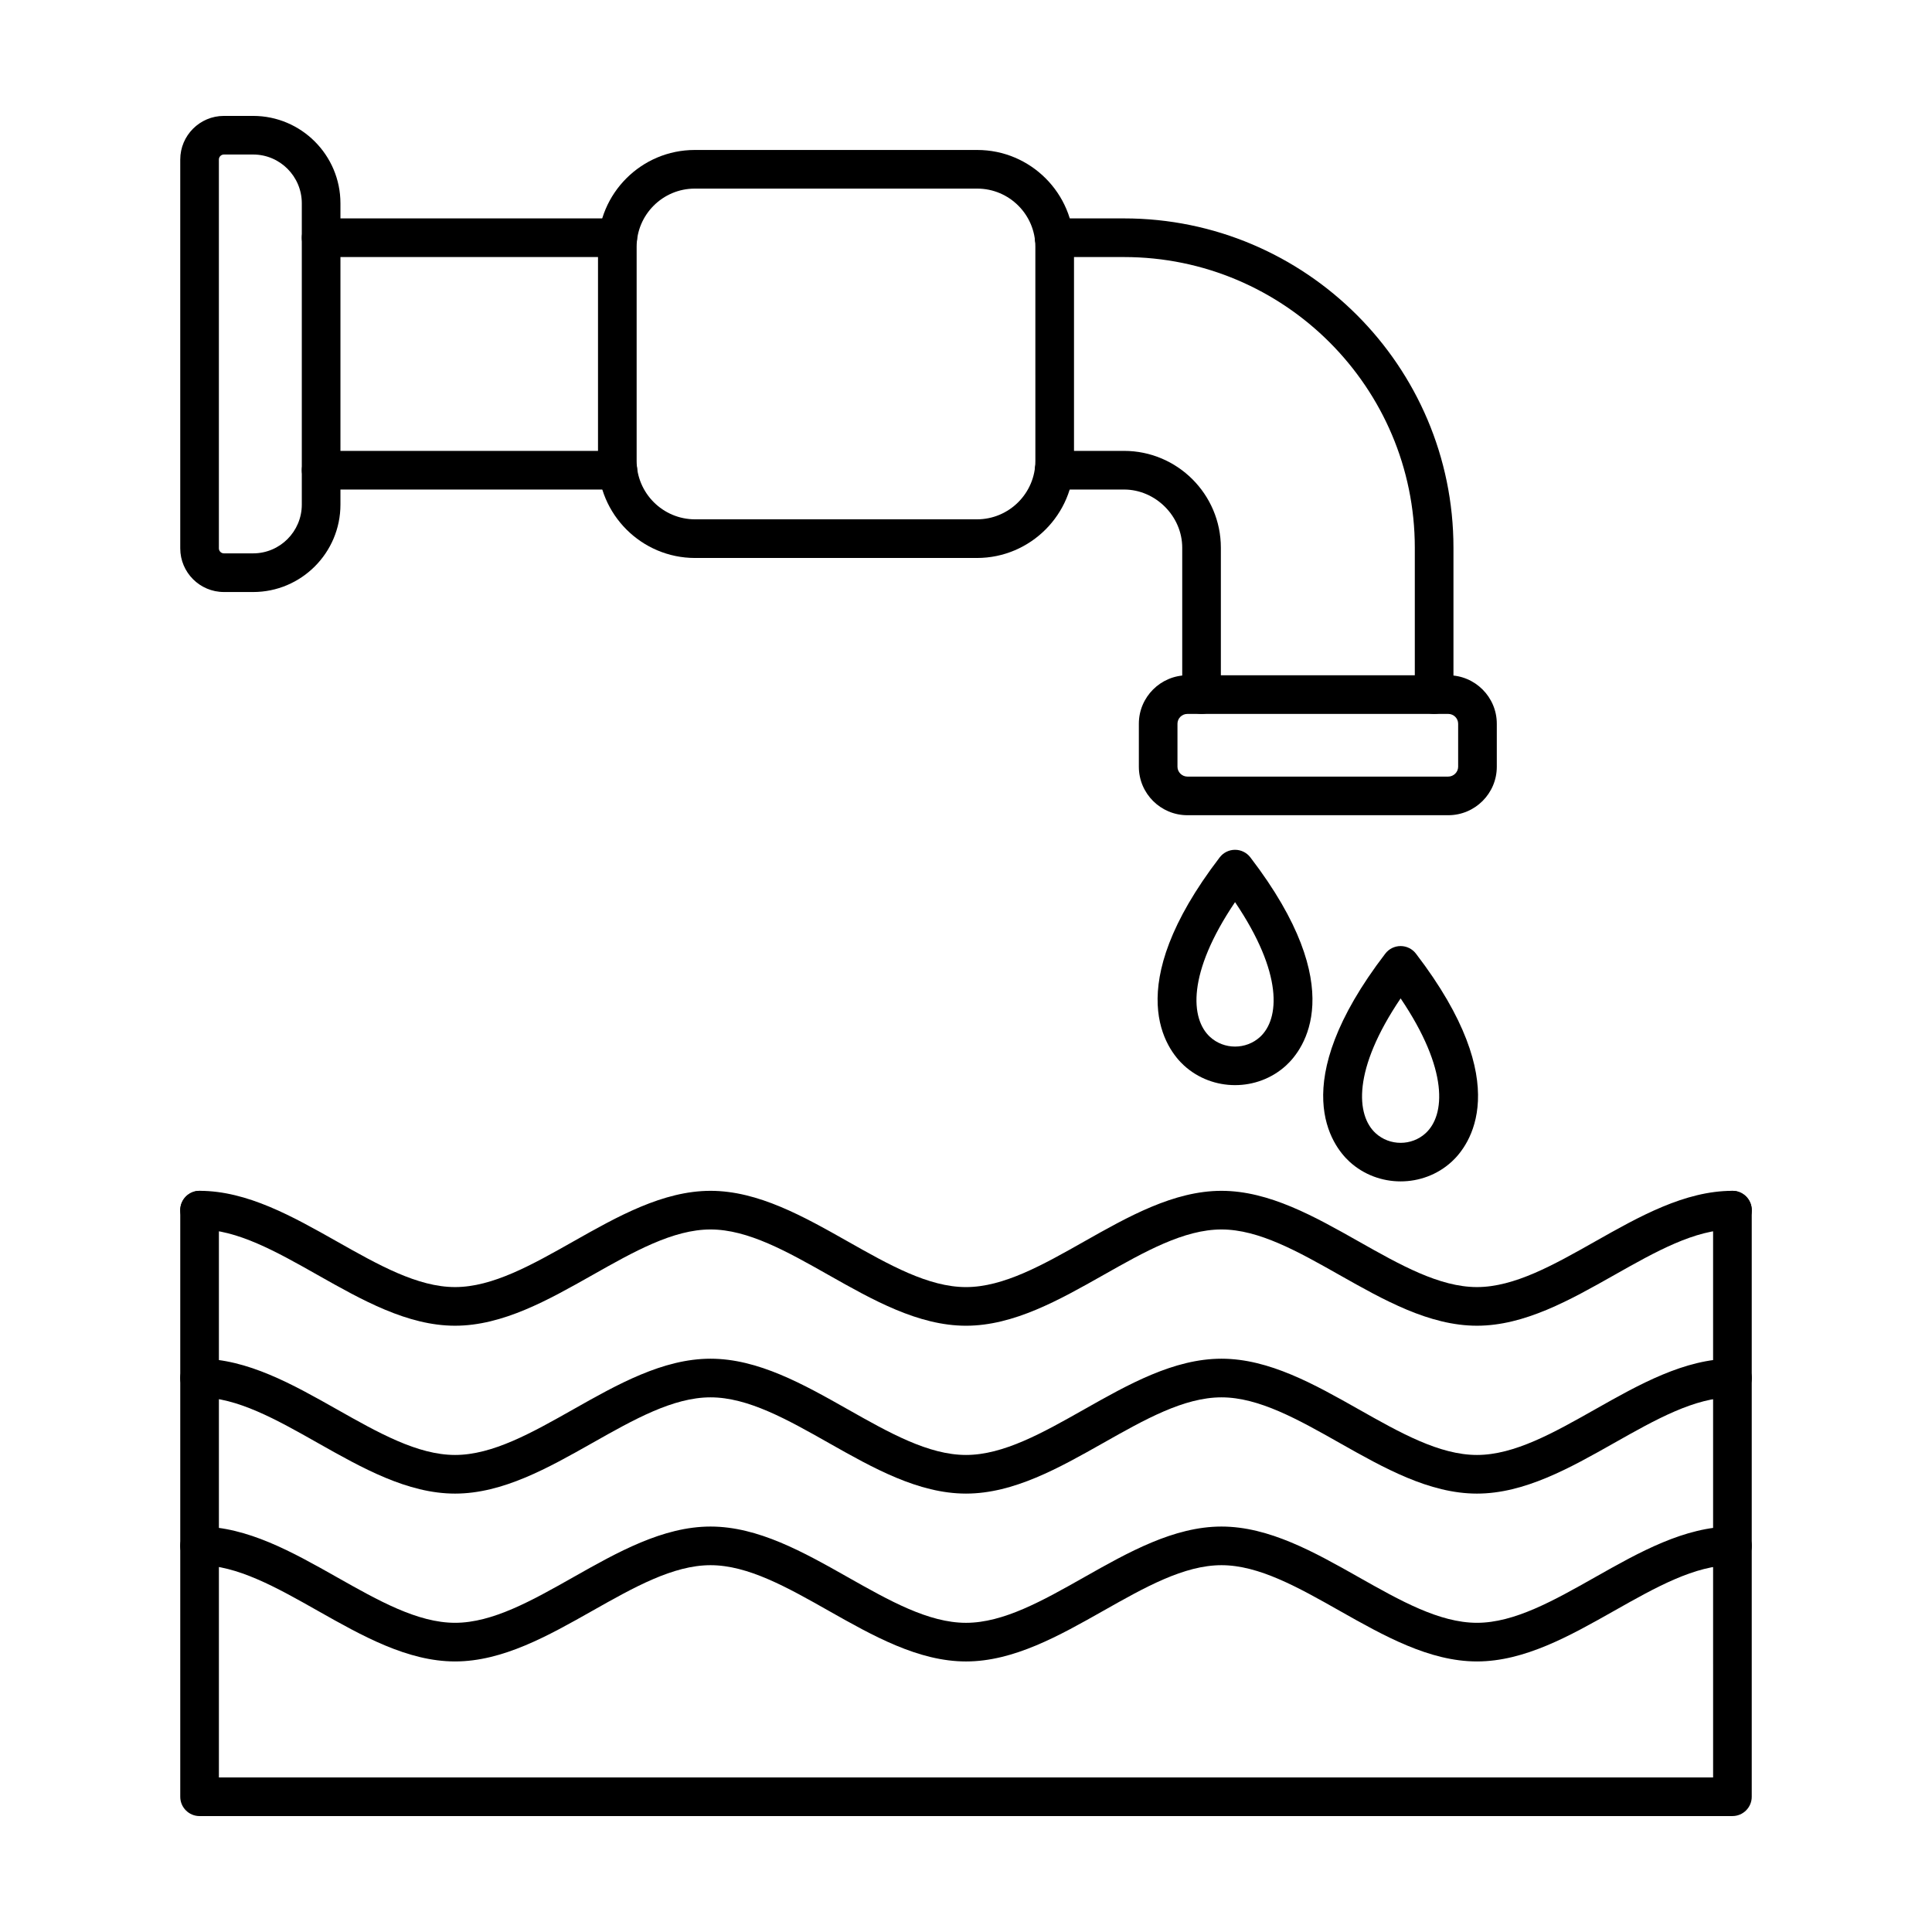
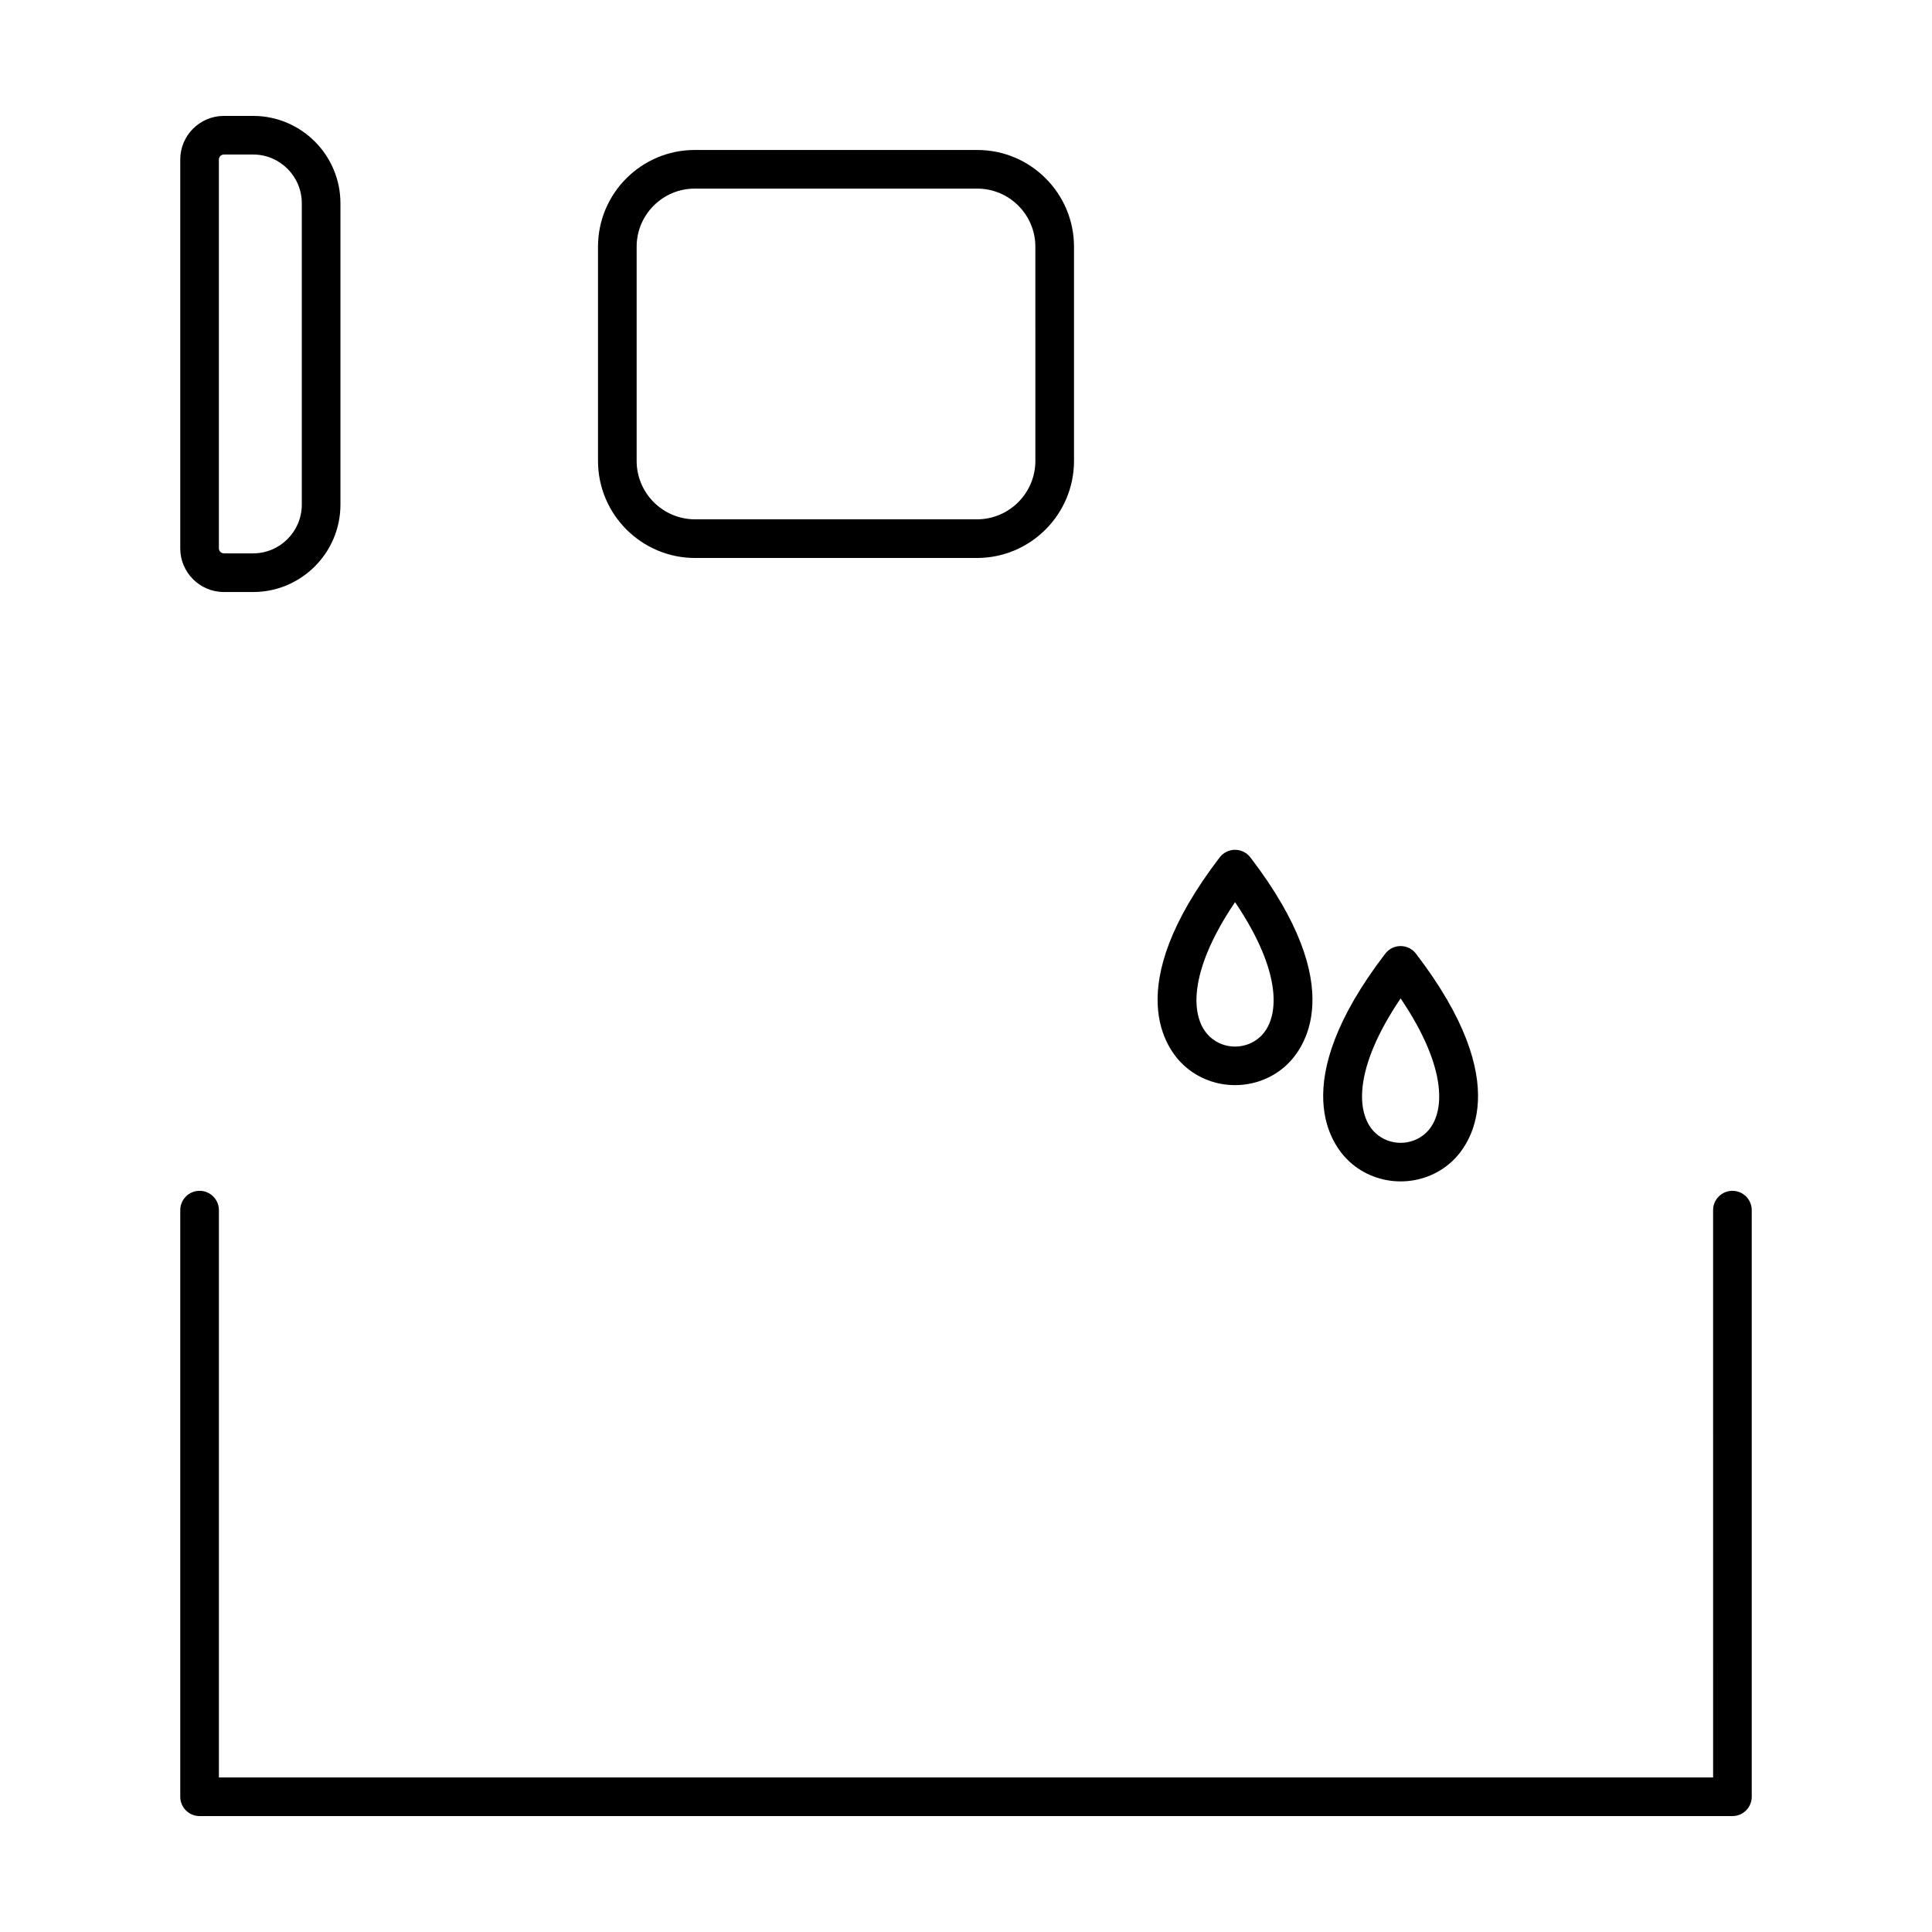
<svg xmlns="http://www.w3.org/2000/svg" fill="#000000" width="800px" height="800px" version="1.1" viewBox="144 144 512 512">
  <g>
-     <path d="m535.41 495.33c-12.641 0-24.715-6.824-36.391-13.422-11-6.215-21.387-12.086-31.312-12.086-9.941 0-20.332 5.871-31.332 12.094-11.668 6.594-23.738 13.418-36.371 13.418-12.637 0-24.703-6.82-36.371-13.418-11-6.219-21.391-12.094-31.332-12.094-9.922 0-20.312 5.871-31.312 12.086-11.676 6.598-23.754 13.422-36.395 13.422-12.617 0-24.68-6.816-36.348-13.41-11.008-6.223-21.41-12.098-31.355-12.098-2.828 0-5.121-2.293-5.121-5.121s2.293-5.121 5.121-5.121c12.641 0 24.715 6.824 36.395 13.422 11 6.215 21.387 12.086 31.312 12.086 9.945 0 20.344-5.875 31.355-12.098 11.668-6.594 23.73-13.41 36.348-13.41 12.637 0 24.703 6.82 36.371 13.418 11 6.219 21.391 12.094 31.332 12.094s20.332-5.871 31.332-12.094c11.668-6.594 23.738-13.418 36.371-13.418 12.617 0 24.68 6.816 36.348 13.41 11.008 6.223 21.406 12.098 31.355 12.098 9.922 0 20.312-5.871 31.312-12.086 11.676-6.598 23.754-13.422 36.395-13.422 2.828 0 5.121 2.293 5.121 5.121s-2.293 5.121-5.121 5.121c-9.945 0-20.344 5.875-31.355 12.098-11.668 6.594-23.734 13.41-36.352 13.41z" />
    <path d="m603.11 625.28h-406.22c-2.828 0-5.121-2.293-5.121-5.121v-155.46c0-2.828 2.293-5.121 5.121-5.121s5.121 2.293 5.121 5.121v150.34h395.98l-0.004-150.34c0-2.828 2.293-5.121 5.121-5.121s5.121 2.293 5.121 5.121v155.46c0 2.828-2.293 5.117-5.121 5.117z" />
-     <path d="m535.41 539.82c-12.641 0-24.715-6.824-36.391-13.422-11-6.215-21.387-12.086-31.312-12.086-9.941 0-20.332 5.871-31.332 12.09-11.668 6.594-23.734 13.418-36.371 13.418s-24.703-6.82-36.371-13.418c-11-6.219-21.391-12.09-31.332-12.09-9.922 0-20.312 5.871-31.312 12.086-11.676 6.598-23.754 13.422-36.395 13.422-12.617 0-24.68-6.816-36.348-13.41-11.012-6.223-21.41-12.098-31.355-12.098-2.828 0-5.121-2.293-5.121-5.121s2.293-5.121 5.121-5.121c12.641 0 24.715 6.824 36.395 13.422 11 6.215 21.387 12.086 31.312 12.086 9.945 0 20.344-5.875 31.355-12.098 11.668-6.594 23.73-13.41 36.348-13.41 12.637 0 24.703 6.82 36.371 13.418 11 6.219 21.391 12.09 31.332 12.09s20.332-5.871 31.332-12.09c11.668-6.594 23.734-13.418 36.371-13.418 12.617 0 24.68 6.816 36.348 13.41 11.008 6.223 21.406 12.098 31.355 12.098 9.922 0 20.312-5.871 31.312-12.086 11.676-6.598 23.754-13.422 36.395-13.422 2.828 0 5.121 2.293 5.121 5.121s-2.293 5.121-5.121 5.121c-9.945 0-20.344 5.875-31.355 12.098-11.668 6.594-23.734 13.41-36.352 13.41z" />
-     <path d="m535.41 584.3c-12.641 0-24.715-6.824-36.391-13.422-11-6.215-21.387-12.086-31.312-12.086-9.941 0-20.332 5.871-31.332 12.094-11.668 6.594-23.738 13.418-36.371 13.418-12.637 0-24.703-6.82-36.371-13.418-11-6.219-21.391-12.094-31.332-12.094-9.922 0-20.312 5.871-31.312 12.086-11.676 6.598-23.754 13.422-36.395 13.422-12.617 0-24.68-6.816-36.348-13.41-11.008-6.223-21.41-12.098-31.355-12.098-2.828 0-5.121-2.293-5.121-5.121s2.293-5.121 5.121-5.121c12.641 0 24.715 6.824 36.395 13.422 11 6.215 21.387 12.086 31.312 12.086 9.945 0 20.344-5.875 31.355-12.098 11.668-6.594 23.73-13.41 36.348-13.41 12.637 0 24.703 6.82 36.371 13.418 11 6.219 21.391 12.094 31.332 12.094s20.332-5.871 31.332-12.094c11.668-6.594 23.738-13.418 36.371-13.418 12.617 0 24.68 6.816 36.348 13.41 11.008 6.223 21.406 12.098 31.355 12.098 9.922 0 20.312-5.871 31.312-12.086 11.676-6.598 23.754-13.422 36.395-13.422 2.828 0 5.121 2.293 5.121 5.121s-2.293 5.121-5.121 5.121c-9.945 0-20.344 5.875-31.355 12.098-11.668 6.594-23.734 13.41-36.352 13.41z" />
    <path d="m402.9 291.87h-74.699c-14.184 0-25.723-11.539-25.723-25.723v-56.766c0-14.137 11.5-25.637 25.637-25.637h74.871c14.137 0 25.637 11.5 25.637 25.637v56.762c0 14.188-11.539 25.727-25.723 25.727zm-74.785-97.887c-8.488 0-15.398 6.906-15.398 15.398v56.762c0 8.539 6.945 15.484 15.484 15.484h74.699c8.539 0 15.484-6.945 15.484-15.484l-0.004-56.762c0-8.488-6.906-15.398-15.398-15.398z" />
-     <path d="m524.06 333.19c-2.828 0-5.121-2.293-5.121-5.121v-38.914c0-42.477-34.57-77.035-77.062-77.035h-18.516c-2.828 0-5.121-2.293-5.121-5.121s2.293-5.121 5.121-5.121h18.516c48.141 0 87.305 39.152 87.305 87.277v38.914c0 2.828-2.293 5.121-5.121 5.121zm-61.637 0c-2.828 0-5.121-2.293-5.121-5.121v-38.914c0-8.363-7.062-15.426-15.426-15.426h-18.516c-2.828 0-5.121-2.293-5.121-5.121s2.293-5.121 5.121-5.121h18.516c14.152 0 25.664 11.516 25.664 25.668v38.914c0 2.828-2.289 5.121-5.117 5.121zm-154.68-59.461h-78.645c-2.828 0-5.121-2.293-5.121-5.121s2.293-5.121 5.121-5.121h78.645c2.828 0 5.121 2.293 5.121 5.121s-2.293 5.121-5.121 5.121zm-0.027-61.609h-78.617c-2.828 0-5.121-2.293-5.121-5.121s2.293-5.121 5.121-5.121h78.613c2.828 0 5.121 2.293 5.121 5.121 0.004 2.828-2.289 5.121-5.117 5.121z" />
-     <path d="m527.8 360.04h-69.125c-7.094 0-12.867-5.762-12.867-12.84v-11.406c0-7.078 5.773-12.84 12.867-12.84h69.125c7.094 0 12.867 5.762 12.867 12.84v11.406c0 7.082-5.773 12.84-12.867 12.84zm-69.129-26.844c-1.449 0-2.629 1.168-2.629 2.602v11.406c0 1.41 1.203 2.602 2.629 2.602h69.125c1.426 0 2.629-1.191 2.629-2.602v-11.406c0-1.434-1.18-2.602-2.629-2.602z" />
    <path d="m211.08 300.89h-7.75c-6.375 0-11.562-5.188-11.562-11.562v-103.05c0-6.375 5.188-11.562 11.562-11.562h7.75c12.762 0 23.141 10.395 23.141 23.172v79.836c0 12.773-10.379 23.168-23.141 23.168zm-7.75-115.94c-0.719 0-1.324 0.605-1.324 1.324v103.05c0 0.719 0.605 1.324 1.324 1.324h7.75c7.113 0 12.902-5.801 12.902-12.93v-79.84c0-7.129-5.789-12.93-12.902-12.93z" />
    <path d="m515.18 457.08c-4.871 0-9.742-1.738-13.539-5.215-4.519-4.141-17.188-20.344 9.473-55.141 0.969-1.266 2.473-2.008 4.062-2.008 1.594 0 3.094 0.742 4.062 2.008 26.66 34.797 13.992 51.004 9.473 55.141-3.789 3.477-8.66 5.215-13.531 5.215zm0-48.496c-12.785 18.926-11.816 30.973-6.621 35.73 3.715 3.402 9.531 3.398 13.242 0 5.195-4.758 6.164-16.805-6.621-35.73z" />
    <path d="m471.3 431.57c-4.871 0-9.742-1.738-13.539-5.215-4.519-4.137-17.188-20.344 9.473-55.141 0.969-1.266 2.473-2.008 4.062-2.008 1.594 0 3.094 0.742 4.062 2.008 26.66 34.797 13.992 51.004 9.473 55.141-3.789 3.477-8.66 5.215-13.531 5.215zm0-48.496c-12.785 18.93-11.816 30.973-6.621 35.73 3.711 3.398 9.531 3.398 13.242 0 5.195-4.758 6.164-16.805-6.621-35.73z" />
  </g>
</svg>